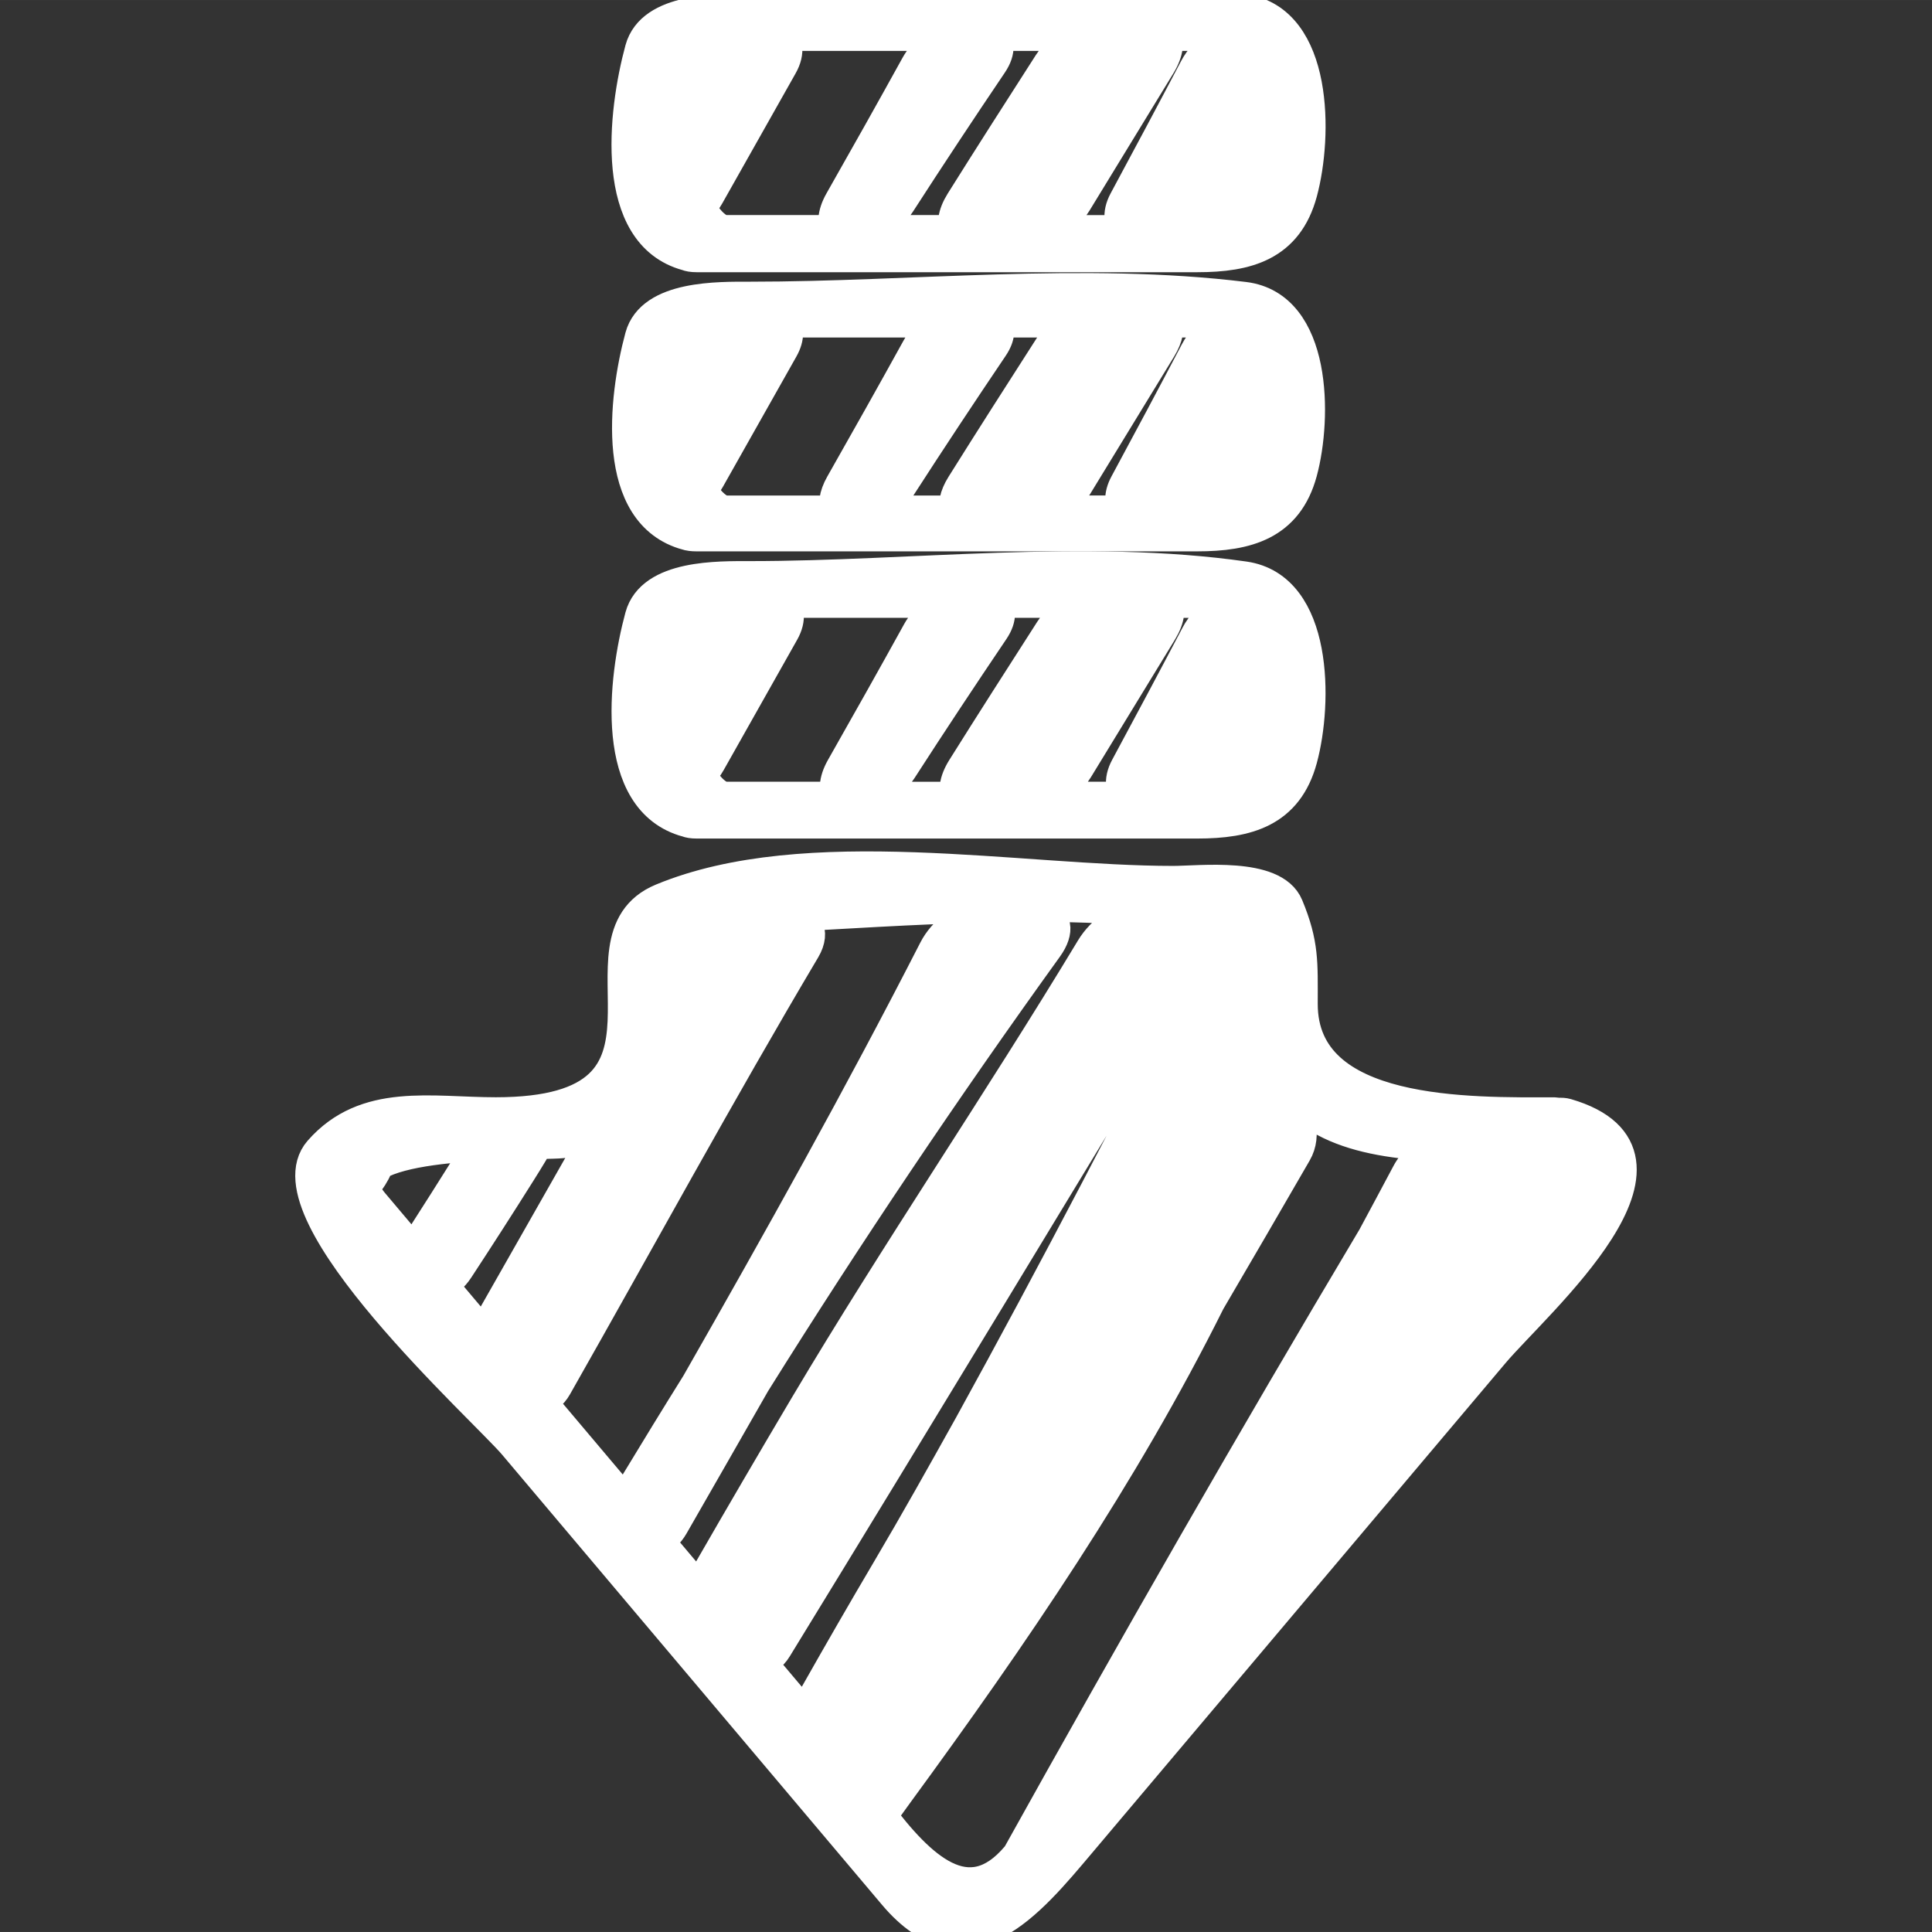
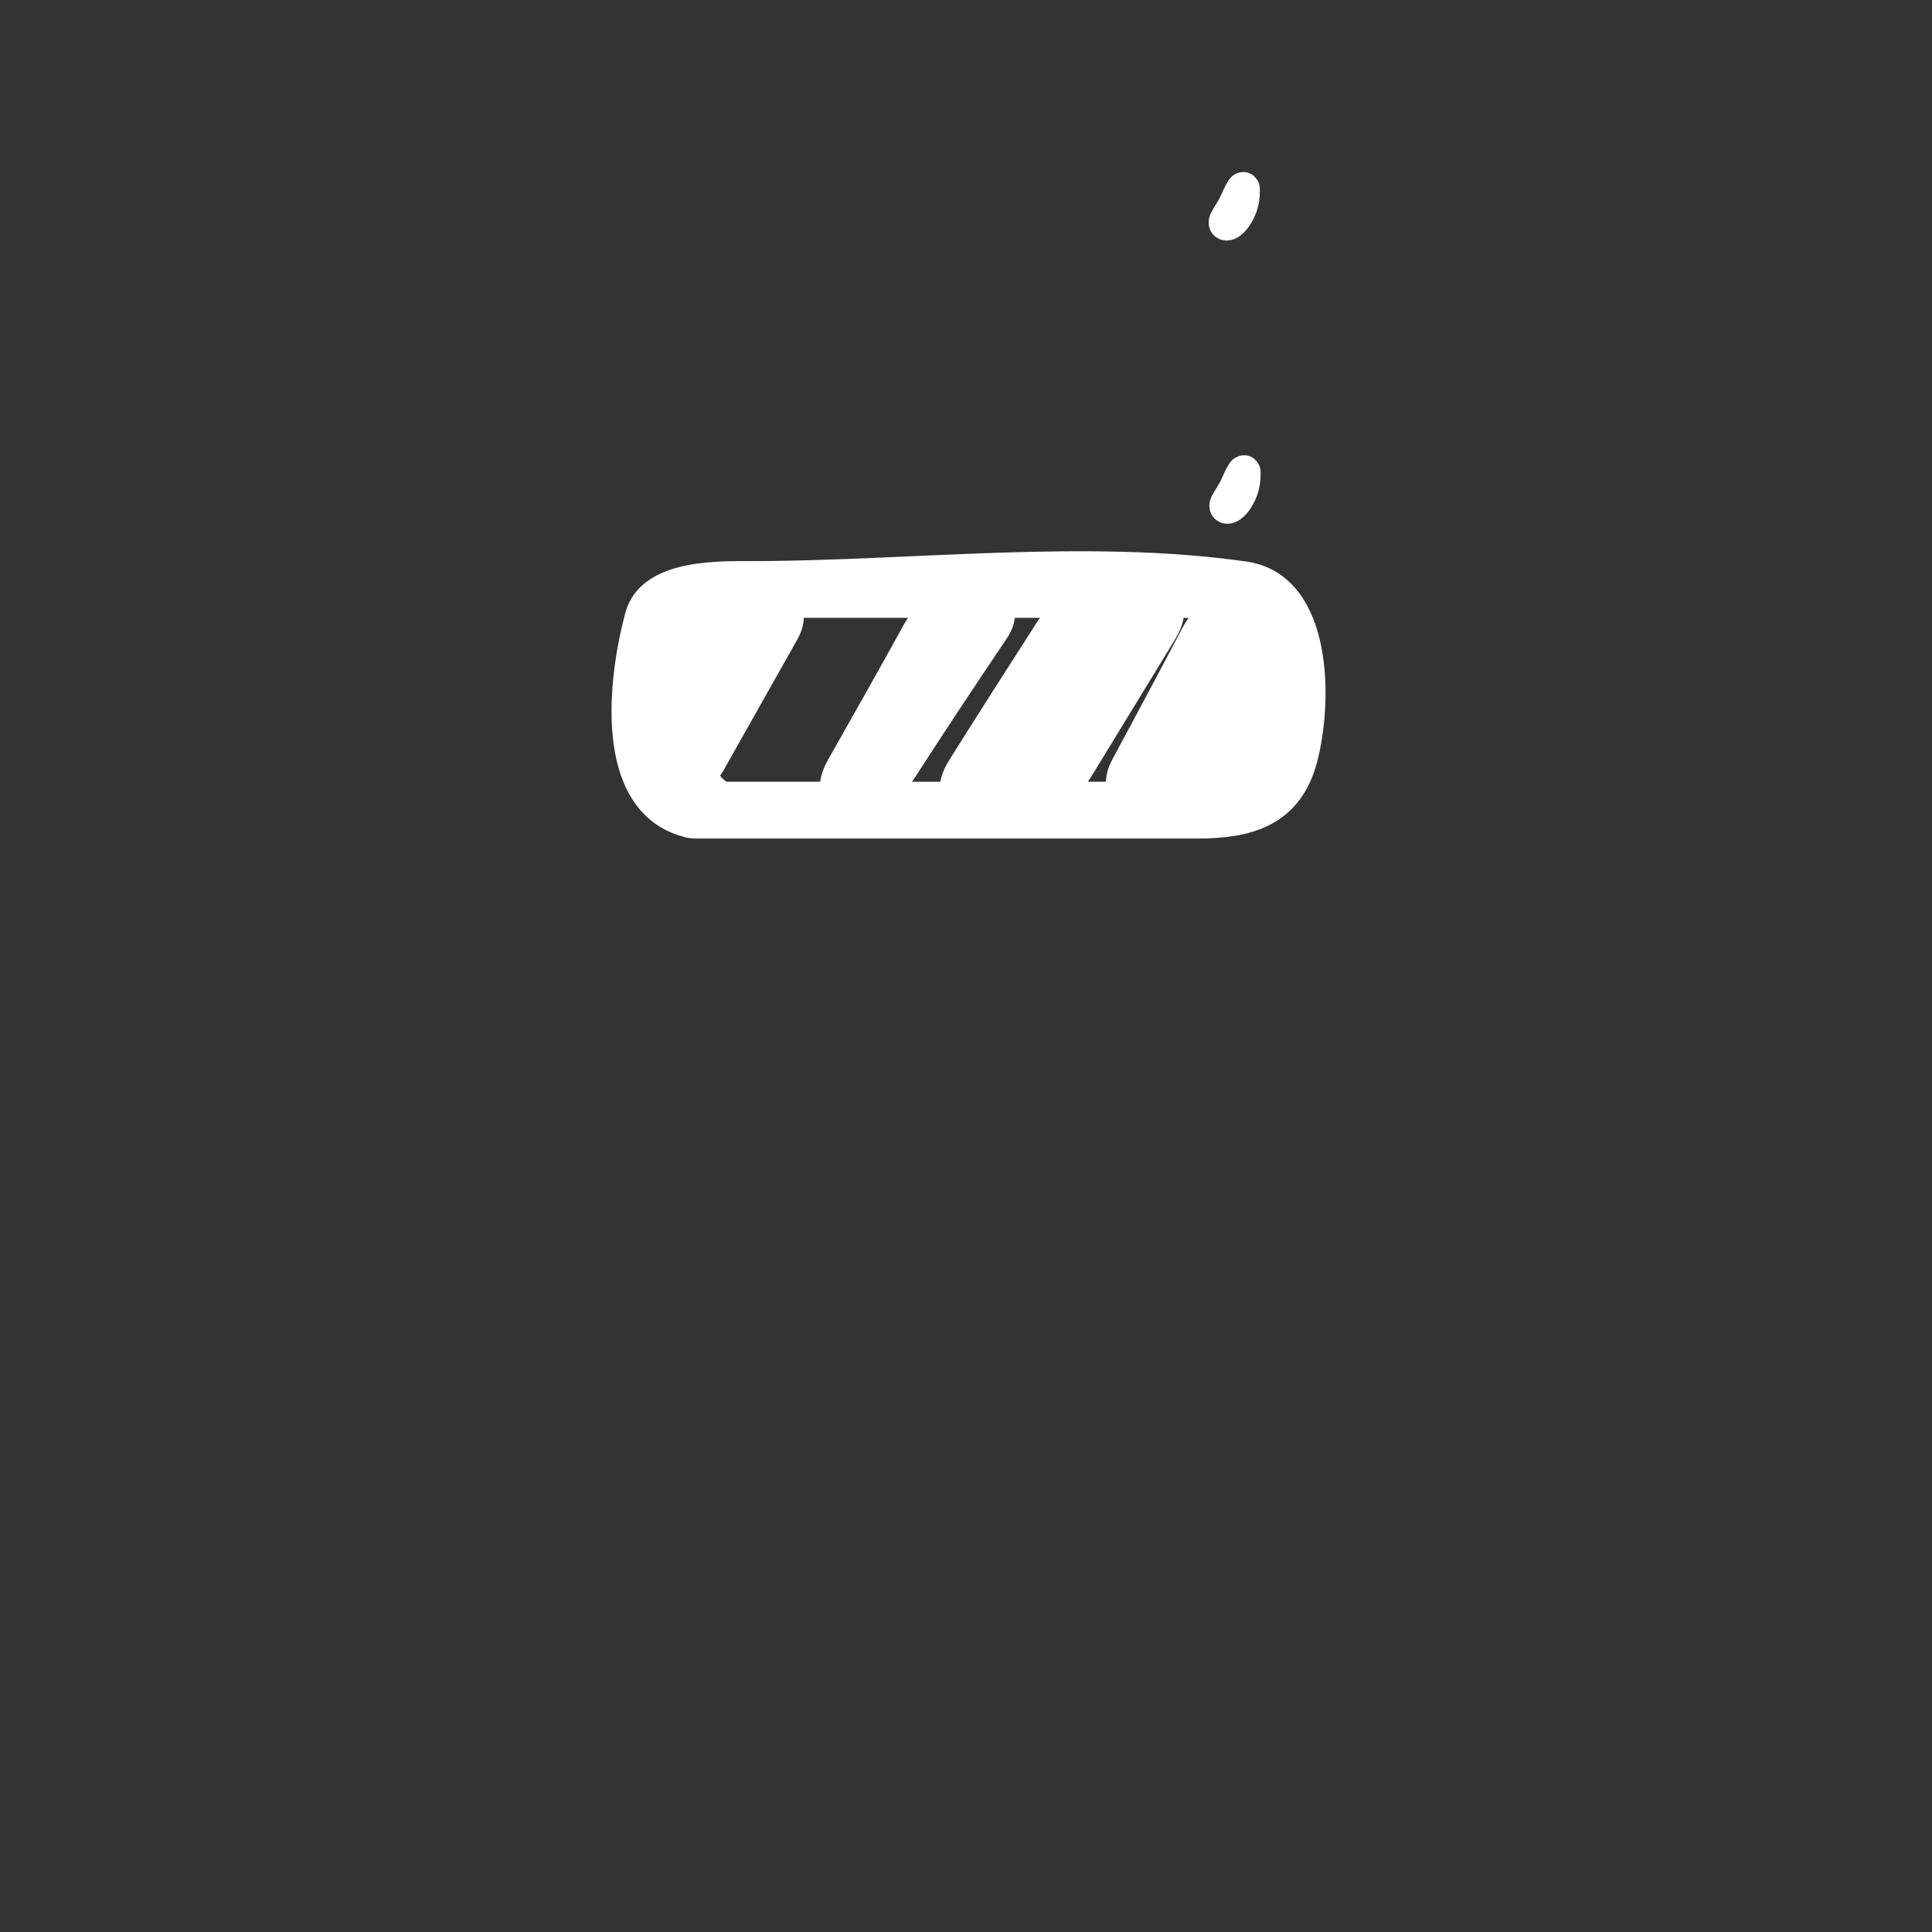
<svg xmlns="http://www.w3.org/2000/svg" fill="#ffffff" version="1.1" id="Capa_1" width="800px" height="800px" viewBox="0 0 58.891 58.89" xml:space="preserve" stroke="#ffffff">
  <rect x="0" y="0" width="58.891" height="58.89" fill="#333333" stroke="none" />
  <g id="SVGRepo_bgCarrier" stroke-width="0" />
  <g id="SVGRepo_tracerCarrier" stroke-linecap="round" stroke-linejoin="round" />
  <g id="SVGRepo_iconCarrier">
    <g>
      <g>
-         <path d="M27.267,57.739c2.193,2.598,4.104,0.24,5.646-1.588c4.197-4.975,8.396-9.948,12.594-14.922 c1.301-1.542,6.492-6.006,2.24-7.246c-0.073-0.021-0.156-0.026-0.242-0.02c-0.038-0.004-0.066-0.015-0.11-0.015 c-2.556,0-7.728,0.143-7.728-3.345c0-1.258,0.043-1.822-0.436-2.977c-0.418-1.009-2.66-0.732-3.473-0.732 c-4.687,0-11.182-1.287-15.573,0.531c-2.976,1.231,1.56,6.521-5.07,6.521c-1.976,0-3.962-0.444-5.361,1.153 c-1.63,1.86,5.064,7.889,5.932,8.918C19.546,48.592,23.406,53.166,27.267,57.739z M22.944,48.541 c1.634-2.853,3.293-5.688,5.002-8.487c1.948-3.188,4.003-6.314,5.978-9.482c0.327-0.525,0.328-0.525,0.005,0.003 c-3.657,5.992-7.294,11.996-10.956,17.984C22.65,49.086,22.636,49.078,22.944,48.541z M26.118,54.367 c-0.228-0.322-0.449-0.633-0.66-0.92c0.108-0.053,0.21-0.134,0.287-0.271c0.135-0.245,0.269-0.488,0.406-0.731 c3.237-4.918,6.456-9.852,9.697-14.768c0.341-0.517,0.421-0.473,0.167,0.092c-0.341,0.758-0.698,1.509-1.071,2.251 c-2.699,4.591-5.479,9.13-8.508,13.51C26.253,53.793,26.146,54.094,26.118,54.367z M38.885,46.617 c-0.091,0.258-0.183,0.517-0.274,0.775c-0.044,0.125-0.064,0.216-0.077,0.295c-0.42,0.498-0.841,0.997-1.261,1.494 c0.183-0.341,0.363-0.682,0.549-1.021c0.298-0.54,0.594-1.08,0.892-1.621C39.012,45.998,39.091,46.034,38.885,46.617z M47.111,36.175c0.188-0.372,0.261-0.762,0.215-1.019c0.219,0.229,0.257,0.575,0.164,0.999c-0.051,0.094-0.102,0.189-0.155,0.296 c-0.322,0.633-0.643,1.268-0.962,1.902c-0.034,0.066-0.045,0.104-0.067,0.156c-0.454,0.671-0.993,1.376-1.558,2.067 c0.212-0.315,0.409-0.635,0.547-0.892C45.915,38.524,46.52,37.353,47.111,36.175z M44.983,34.94 c0.365,0.005,0.738,0.008,1.124,0.008c-0.182,0.175-0.4,0.482-0.585,0.85c-0.89,1.776-1.807,3.538-2.752,5.285 c-0.296,0.545-0.366,0.512-0.146-0.065c0.549-1.448,1.136-2.879,1.729-4.306c0.239-0.571,0.552-1.23,0.702-1.475 C45.128,35.121,45.091,35.018,44.983,34.94z M38.588,31.971c0.777,2.263,2.698,2.807,5.314,2.935 c-0.396,0.163-0.787,0.491-0.99,0.878c-0.344,0.646-0.688,1.292-1.036,1.936c-3.708,6.224-7.308,12.509-10.83,18.84 c-0.014,0.016-0.026,0.03-0.039,0.047c-1.496,1.771-2.974,0.333-4.257-1.371c0.106-0.008,0.206-0.046,0.276-0.143 c0.106-0.146,0.212-0.293,0.317-0.439c3.511-4.796,6.873-9.711,9.505-14.99c0.885-1.509,1.764-3.023,2.64-4.539 c0.311-0.537,0.096-1.197-0.32-1.656c-0.366-0.401-0.579-0.874-0.579-1.382V31.971z M24.512,28.923 c0.315-0.532,0.072-0.962-0.546-0.962H23.07c-0.62,0-1.367,0.438-1.669,0.979c-0.117,0.208-0.234,0.416-0.351,0.624 c0.21-1.146,0.676-1.67,2.9-1.67c1.415,0,8.876-0.704,12.398,0.069c0.003,0,0.004,0,0.007,0c0.009,0,0.015,0.006,0.023,0.006 c0.563,0.126,1.035,0.286,1.351,0.498c-0.221,0.104-0.44,0.316-0.578,0.586c-2.459,4.839-4.958,9.655-7.573,14.401 c-0.829,1.487-1.657,2.967-2.509,4.408c-0.744,1.26-1.473,2.526-2.193,3.799c-0.099,0.164-0.196,0.331-0.294,0.496 c-0.025,0.042-0.032,0.098-0.045,0.148c-0.474-0.561-0.947-1.121-1.42-1.683c0.199-0.046,0.39-0.164,0.528-0.391 c4.347-7.091,8.648-14.211,12.956-21.312c0.314-0.518,0.211-0.936-0.221-0.953c-0.01-0.002-0.021-0.004-0.03-0.006 c-0.453,0.001-0.883,0.105-0.963,0.235c-0.079,0.129-0.081,0.13-0.005,0c0.077-0.13-0.233-0.235-0.691-0.235 c-0.457,0-1.083,0.431-1.402,0.961c-2.833,4.697-5.939,9.247-8.733,13.954c-0.981,1.655-1.952,3.317-2.913,4.987 c-0.133,0.23-0.181,0.515-0.177,0.801c-0.483-0.573-0.967-1.146-1.45-1.718c0.173-0.075,0.344-0.218,0.478-0.452 c0.83-1.448,1.66-2.894,2.487-4.343c2.827-4.524,5.803-8.956,8.923-13.284c0.361-0.502,0.278-0.907-0.188-0.907 c-0.467,0-0.966,0.167-1.113,0.375c-0.146,0.207-0.181,0.207-0.075,0c0.105-0.207-0.193-0.375-0.667-0.375 c-0.473,0-1.082,0.448-1.363,1c-2.29,4.473-4.743,8.863-7.24,13.236c-0.622,0.996-1.236,1.998-1.843,3.002 c-0.14,0.233-0.21,0.502-0.231,0.762c-0.926-1.097-1.852-2.193-2.778-3.291c0.203-0.043,0.395-0.17,0.531-0.41 C19.461,37.813,21.908,33.312,24.512,28.923z M12.716,38.301c-0.457-0.541-0.913-1.081-1.369-1.622 c-0.172-0.203-0.242-0.379-0.263-0.54c0.088-0.069,0.201-0.212,0.315-0.425c0.046-0.087,0.073-0.162,0.099-0.234 c0.765-0.439,2.396-0.573,3.729-0.621c-0.397,0.133-0.836,0.475-1.094,0.884c-0.376,0.6-0.755,1.198-1.138,1.794 C12.839,37.777,12.75,38.047,12.716,38.301z M14.916,40.908c-0.22-0.26-0.439-0.521-0.659-0.78 c-0.28-0.331-0.559-0.662-0.838-0.993c0.183-0.076,0.372-0.229,0.528-0.468c0.636-0.969,1.262-1.944,1.88-2.927 c0.288-0.456,0.504-0.82,0.548-0.91c0.35-0.007,0.624-0.012,0.753-0.026c0.528-0.057,1.243-0.301,1.89-0.662 c-0.475,0.354-1.032,0.837-1.289,1.288c-0.879,1.546-1.758,3.092-2.637,4.637C14.954,40.308,14.904,40.609,14.916,40.908z" />
        <path d="M20.947,25.018c0.001,0,0.001,0,0.002,0c0.063,0.025,0.151,0.042,0.288,0.042c5.086,0,10.171,0,15.258,0 c1.518,0,2.729-0.331,3.161-1.931c0.462-1.706,0.481-5.2-1.729-5.517c-4.817-0.69-10.188-0.009-15.056-0.009 c-0.969,0-2.986-0.045-3.323,1.194C19.026,20.719,18.607,24.384,20.947,25.018z M35.519,18.333c0.538,0,1.077,0,1.615,0 c1.736,0,1.349,5.996,0.454,5.996c-0.56,0-1.118,0-1.677,0c0.484-0.178,0.953-0.496,1.204-0.876 c0.053-0.077,0.103-0.155,0.153-0.232c0.376-0.568,0.68-1.58,0.68-2.261v-1.414c0-0.289-0.09-0.556-0.243-0.776 c-0.263-0.373-0.899-0.01-1.216,0.593c-0.708,1.349-1.425,2.692-2.147,4.032c-0.216,0.399-0.154,0.745,0.109,0.933 c-0.575,0-1.15,0-1.727,0c-0.291,0-0.581,0-0.872,0c0.359-0.181,0.735-0.509,0.975-0.9c0.854-1.399,1.709-2.798,2.563-4.197 C35.628,18.84,35.654,18.512,35.519,18.333z M33.792,18.333c0.31,0,0.619,0,0.929,0c-0.358,0.181-0.732,0.508-0.971,0.899 c-0.857,1.4-1.715,2.798-2.572,4.197c-0.24,0.392-0.265,0.719-0.128,0.9c-0.275,0-0.55,0-0.825,0 c0.173-0.077,0.315-0.176,0.382-0.287c0.087-0.147,0.174-0.294,0.264-0.438c0.904-1.473,1.831-2.931,2.761-4.386 C33.877,18.833,33.915,18.51,33.792,18.333z M33.015,18.333c-0.353,0.179-0.728,0.501-0.975,0.886 c-0.899,1.402-1.799,2.805-2.682,4.215c-0.243,0.389-0.272,0.714-0.137,0.895c-0.924,0-1.848,0-2.772,0 c0.374-0.179,0.762-0.501,1.009-0.886c0.919-1.424,1.855-2.838,2.804-4.243c0.255-0.377,0.222-0.691-0.009-0.868 C31.174,18.333,32.095,18.333,33.015,18.333z M23.864,19.254c0.223-0.395,0.169-0.735-0.089-0.922c0.606,0,1.212,0,1.818,0 c1.177,0,2.354,0,3.531,0c-0.461,0.185-0.9,0.524-1.124,0.929c-0.766,1.387-1.543,2.769-2.327,4.149 c-0.227,0.399-0.233,0.734-0.075,0.918c-1.19,0-2.379,0-3.569,0c-0.272-0.109-0.505-0.359-0.695-0.713 c0.106-0.109,0.207-0.242,0.292-0.392C22.373,21.899,23.118,20.575,23.864,19.254z M21.282,18.333c0.064,0,0.128,0,0.192,0 c-0.129,0.179-0.335,0.508-0.557,0.896c-0.083,0.146-0.162,0.322-0.234,0.514C20.746,18.927,20.943,18.333,21.282,18.333z" />
-         <path d="M20.944,16.271c0.002,0,0.006,0,0.008,0c0.062,0.022,0.15,0.035,0.28,0.035c5.086,0,10.172,0,15.257,0 c1.511,0,2.733-0.328,3.164-1.92c0.449-1.657,0.445-5.026-1.725-5.294c-4.867-0.6-10.149-0.006-15.055-0.006 c-0.958,0-2.993-0.044-3.325,1.184C19.035,12.17,18.646,15.65,20.944,16.271z M35.545,9.788c0.527,0,1.057,0,1.586,0 c1.717,0,1.354,5.816,0.462,5.816c-0.495,0-0.99,0-1.485,0c0.402-0.188,0.773-0.464,0.985-0.786 c0.052-0.077,0.102-0.155,0.153-0.232c0.375-0.568,0.68-1.58,0.68-2.261v-1.414c0-0.289-0.09-0.556-0.244-0.776 c-0.262-0.373-0.899-0.01-1.215,0.593c-0.708,1.349-1.425,2.692-2.148,4.032c-0.185,0.343-0.164,0.644,0.011,0.843 c-0.533,0-1.066,0-1.601,0c-0.247,0-0.493,0-0.739,0c0.309-0.193,0.611-0.477,0.815-0.81c0.854-1.399,1.709-2.798,2.564-4.197 C35.569,10.264,35.614,9.981,35.545,9.788z M33.812,9.788c0.242,0,0.483,0,0.726,0c-0.307,0.192-0.608,0.476-0.812,0.809 c-0.856,1.4-1.715,2.798-2.572,4.197c-0.204,0.333-0.249,0.618-0.177,0.81c-0.203,0-0.406,0-0.609,0 c0.093-0.06,0.172-0.125,0.215-0.197c0.087-0.147,0.174-0.294,0.263-0.438c0.905-1.473,1.831-2.931,2.761-4.386 C33.816,10.257,33.873,9.979,33.812,9.788z M30.324,9.788c0.837,0,1.672,0,2.508,0c-0.304,0.19-0.605,0.469-0.815,0.796 c-0.9,1.402-1.798,2.805-2.681,4.215c-0.207,0.33-0.254,0.613-0.185,0.805c-0.852,0-1.704,0-2.555,0 c0.318-0.19,0.631-0.469,0.841-0.796c0.919-1.424,1.855-2.838,2.804-4.243C30.456,10.248,30.461,9.976,30.324,9.788z M23.841,10.62c0.191-0.338,0.177-0.635,0.009-0.832c0.579,0,1.159,0,1.739,0c1.105,0,2.211,0,3.317,0 c-0.386,0.198-0.738,0.492-0.929,0.839c-0.766,1.387-1.543,2.769-2.327,4.149c-0.194,0.342-0.222,0.632-0.132,0.828 c-1.159,0-2.317,0-3.475,0c-0.264-0.102-0.493-0.341-0.682-0.681c0.087-0.098,0.17-0.208,0.241-0.334 C22.35,13.266,23.094,11.942,23.841,10.62z M21.278,9.788c0.037,0,0.074,0,0.111,0c-0.13,0.191-0.306,0.475-0.495,0.807 c-0.073,0.127-0.142,0.283-0.206,0.447C20.753,10.311,20.947,9.788,21.278,9.788z" />
-         <path d="M20.946,7.753c0.064,0.026,0.152,0.044,0.292,0.044c5.086,0,10.172,0,15.258,0c1.521,0,2.727-0.332,3.16-1.935 c0.465-1.718,0.482-5.208-1.73-5.54c-4.8-0.719-10.201-0.01-15.056-0.01c-0.973,0-2.985-0.046-3.322,1.198 C19.025,3.435,18.604,7.118,20.946,7.753z M35.465,1.051c0.557,0,1.114,0,1.67,0c1.735,0,1.349,6.005,0.452,6.005 c-0.57,0-1.141,0-1.71,0c0.48-0.179,0.943-0.494,1.192-0.871c0.053-0.077,0.103-0.155,0.153-0.232 c0.376-0.568,0.68-1.58,0.68-2.261V2.279c0-0.289-0.09-0.556-0.244-0.776c-0.262-0.373-0.898-0.01-1.215,0.593 c-0.708,1.349-1.425,2.692-2.147,4.032c-0.214,0.396-0.156,0.739,0.102,0.928c-0.558,0-1.116,0-1.674,0c-0.303,0-0.604,0-0.908,0 c0.357-0.183,0.729-0.508,0.966-0.895c0.854-1.399,1.709-2.798,2.564-4.197C35.588,1.565,35.612,1.229,35.465,1.051z M33.738,1.051c0.32,0,0.641,0,0.96,0c-0.364,0.178-0.75,0.513-0.994,0.913c-0.857,1.4-1.716,2.798-2.572,4.197 c-0.238,0.388-0.264,0.713-0.13,0.895c-0.271,0-0.542,0-0.813,0c0.168-0.077,0.308-0.173,0.372-0.282 c0.087-0.146,0.174-0.293,0.263-0.438c0.905-1.473,1.831-2.931,2.762-4.386C33.837,1.558,33.874,1.228,33.738,1.051z M32.993,1.051c-0.36,0.176-0.746,0.506-0.999,0.899c-0.899,1.402-1.799,2.805-2.682,4.215c-0.241,0.385-0.271,0.708-0.14,0.89 c-0.92,0-1.84,0-2.76,0c0.371-0.18,0.755-0.5,1-0.881c0.919-1.424,1.855-2.838,2.804-4.243c0.261-0.386,0.223-0.708-0.023-0.881 C31.127,1.051,32.06,1.051,32.993,1.051z M23.818,1.987c0.229-0.405,0.166-0.753-0.11-0.936c0.628,0,1.257,0,1.886,0 c1.171,0,2.342,0,3.514,0c-0.472,0.182-0.925,0.529-1.154,0.942c-0.766,1.387-1.543,2.77-2.327,4.149 c-0.225,0.396-0.232,0.729-0.079,0.913c-1.175,0-2.349,0-3.524,0c-0.278-0.113-0.514-0.375-0.707-0.743 c0.095-0.101,0.185-0.221,0.262-0.356C22.327,4.632,23.071,3.31,23.818,1.987z M21.283,1.051c0.052,0,0.103,0,0.155,0 c-0.128,0.175-0.34,0.513-0.566,0.91c-0.064,0.113-0.123,0.253-0.182,0.395C20.761,1.595,20.958,1.051,21.283,1.051z" />
        <path d="M37.799,23.25c-0.048,0.108-0.097,0.215-0.15,0.32c-0.074,0.127-0.149,0.253-0.226,0.379 c-0.126,0.209,0.103,0.229,0.321-0.122c0.13-0.207,0.204-0.451,0.204-0.713c0,0,0-0.041,0-0.091 C37.947,22.971,37.88,23.073,37.799,23.25z" />
        <path d="M37.775,14.616c-0.048,0.108-0.097,0.215-0.149,0.32c-0.074,0.127-0.15,0.253-0.227,0.379 c-0.126,0.209,0.104,0.229,0.321-0.122c0.13-0.207,0.205-0.451,0.205-0.713c0,0,0-0.041,0-0.091 C37.925,14.337,37.856,14.44,37.775,14.616z" />
        <path d="M37.753,5.983c-0.048,0.108-0.098,0.215-0.15,0.32c-0.074,0.127-0.149,0.253-0.226,0.379 c-0.126,0.209,0.103,0.229,0.32-0.122c0.131-0.207,0.205-0.451,0.205-0.713c0,0,0-0.041,0-0.091 C37.901,5.704,37.834,5.806,37.753,5.983z" />
      </g>
    </g>
  </g>
</svg>